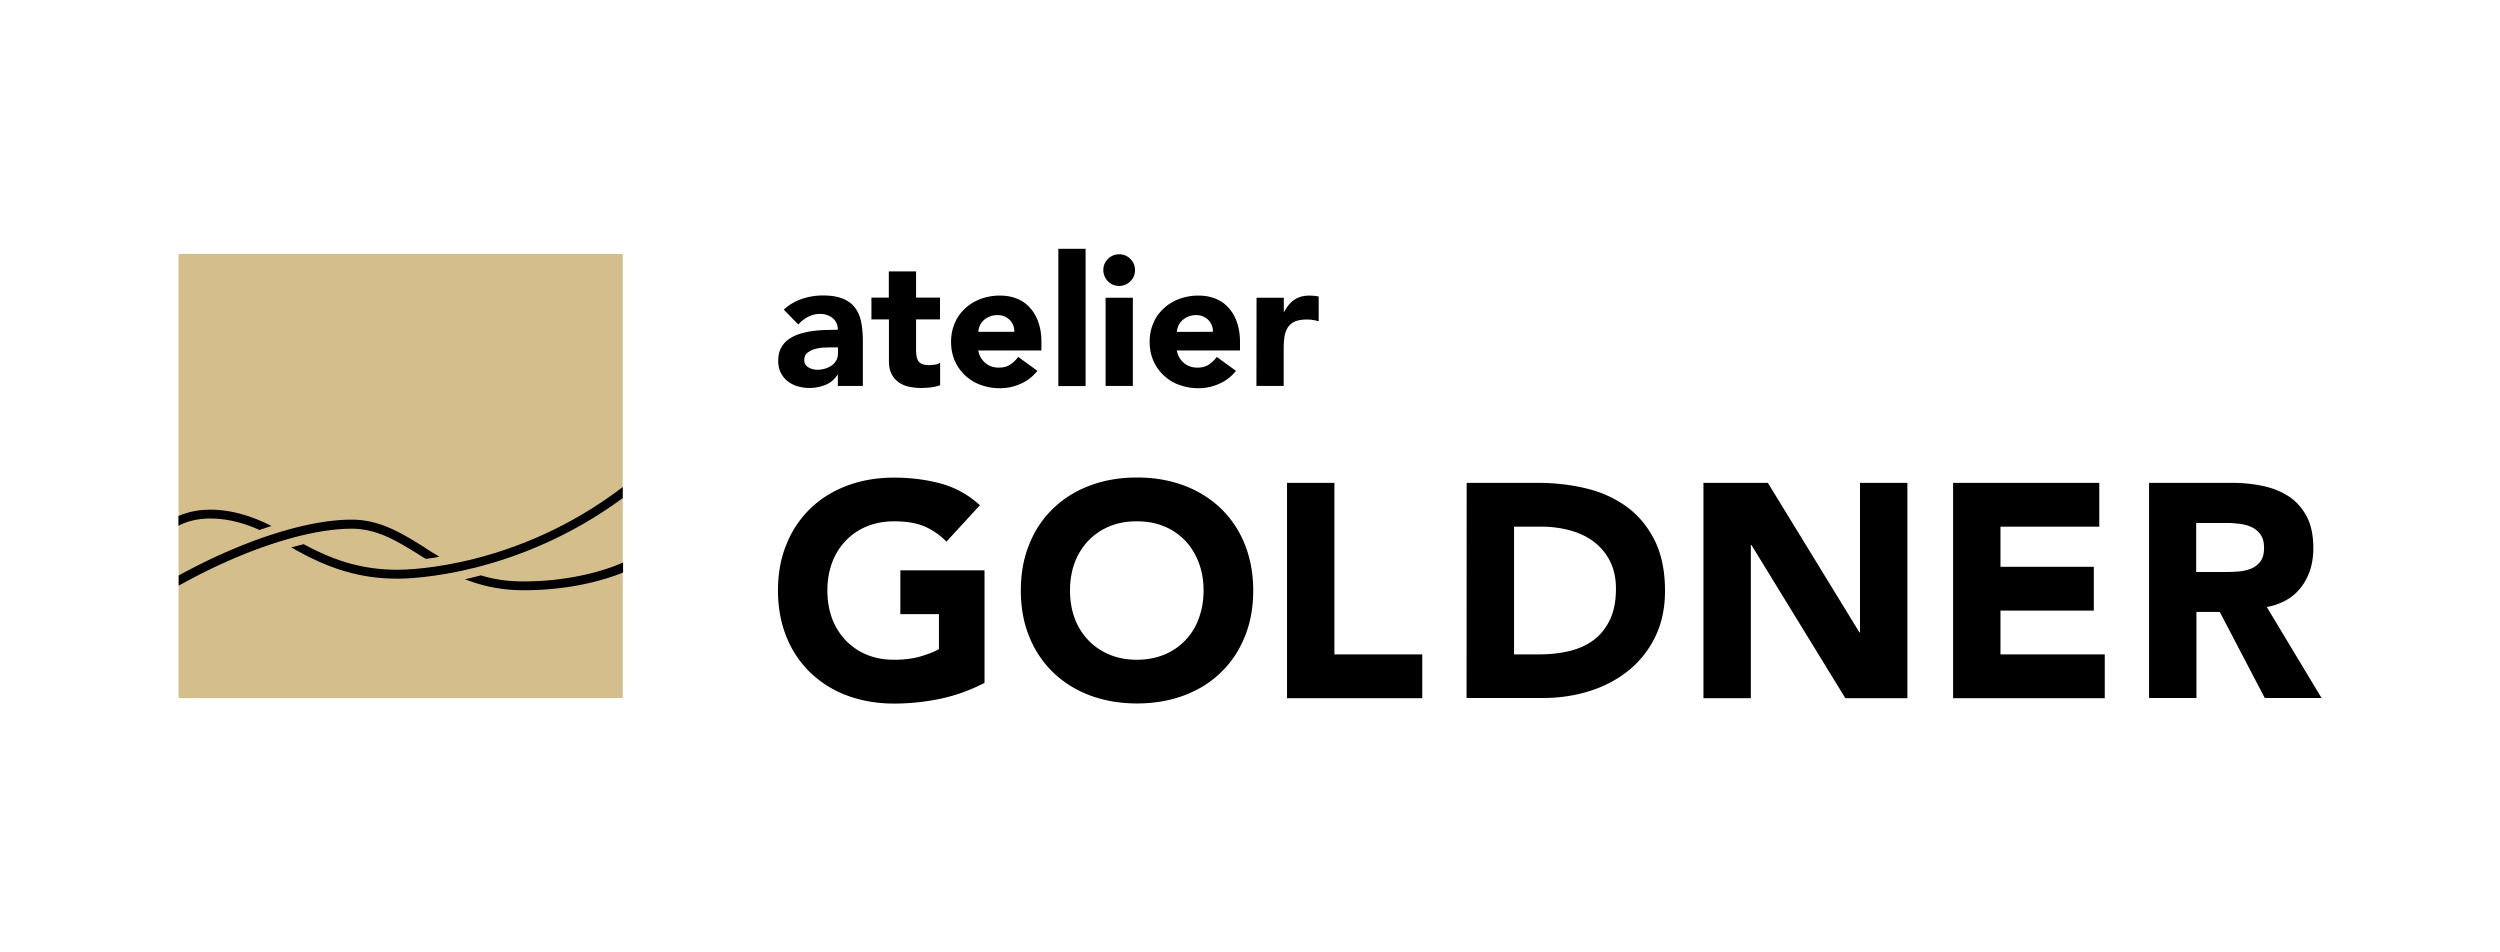
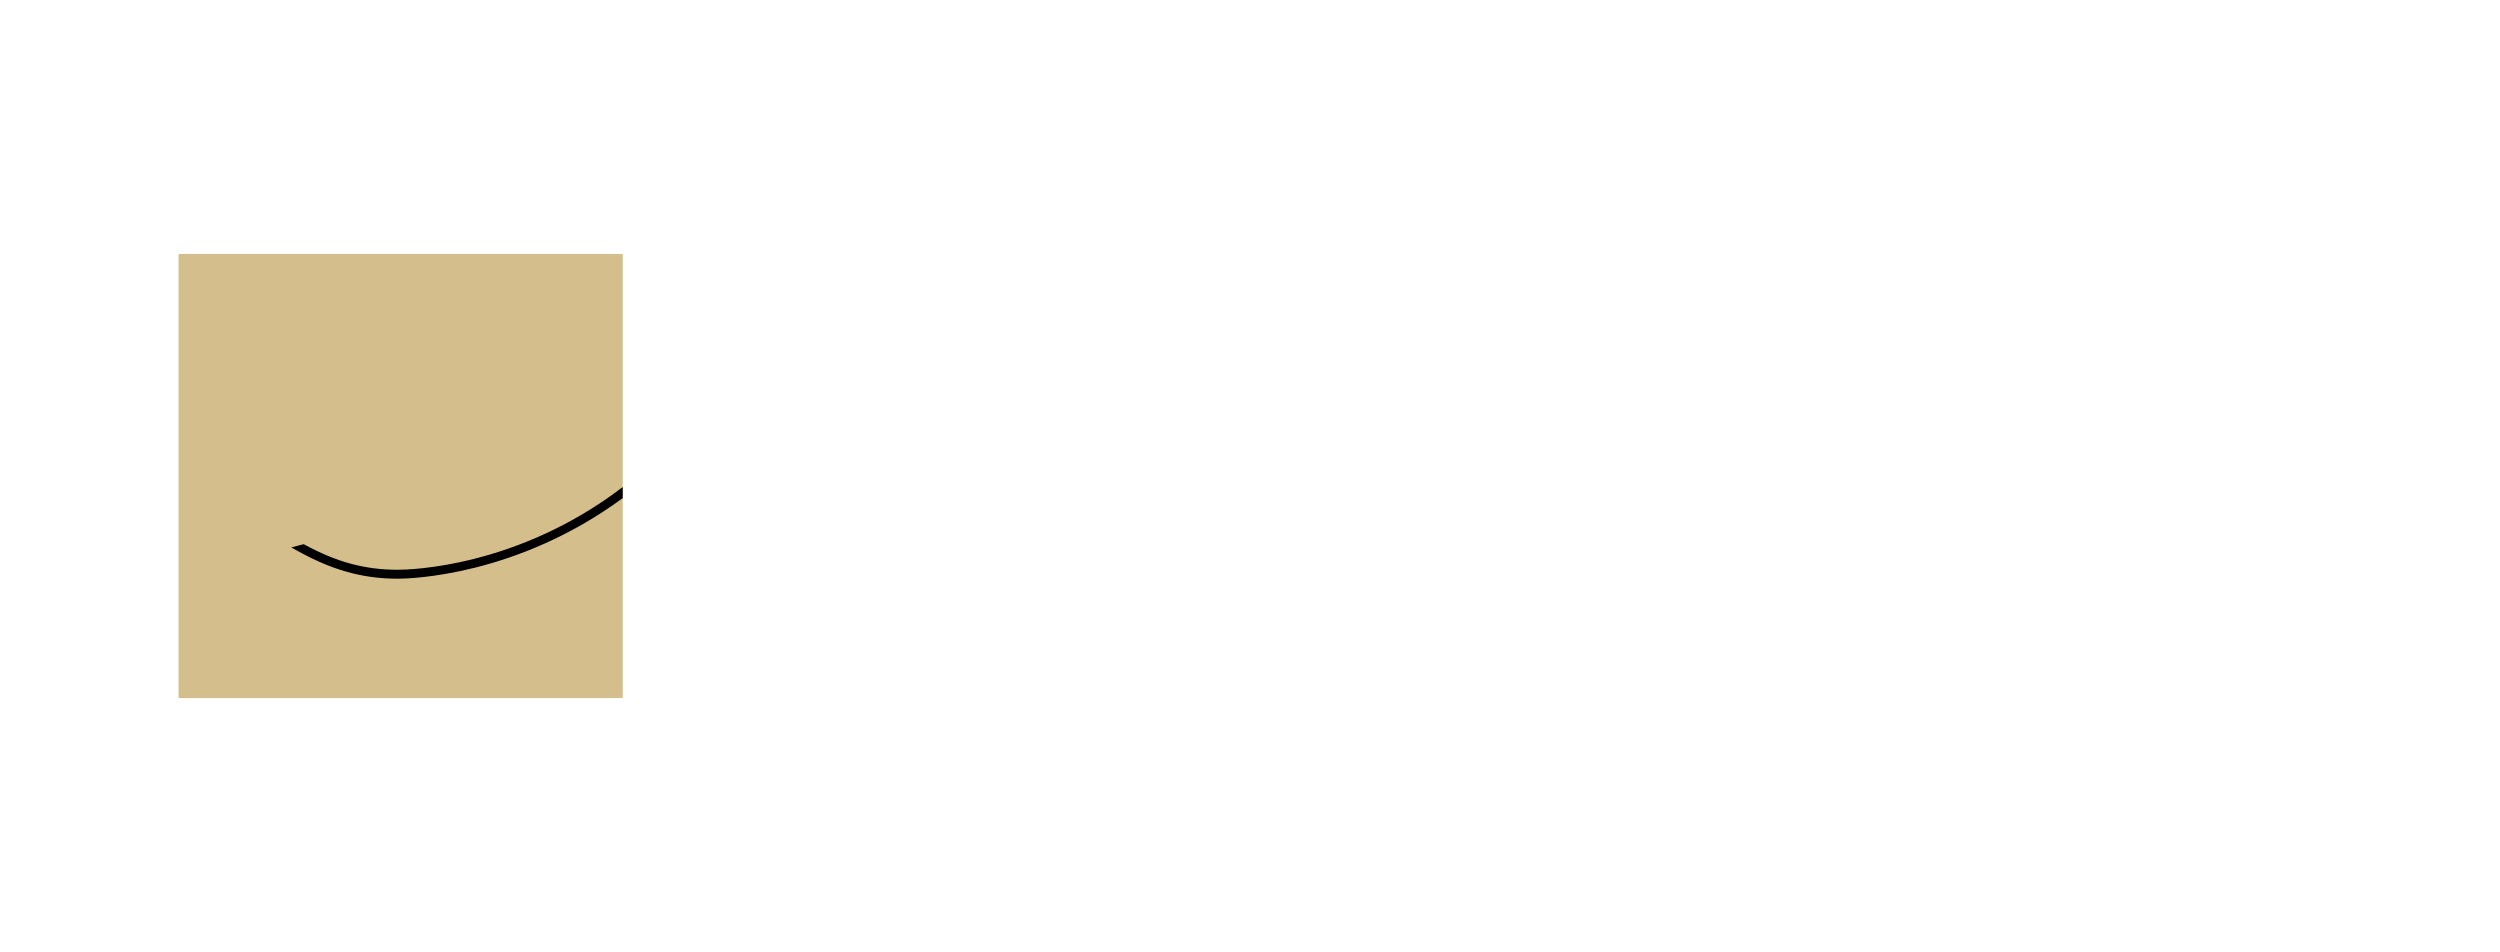
<svg xmlns="http://www.w3.org/2000/svg" xml:space="preserve" width="210" height="80" style="enable-background:new 0 0 210 80">
  <path d="M15 21.33v37.31h37.31V21.33H15z" style="fill:#d4be8b" />
-   <path d="M72.33 27.01c-.1-.48-.28-.87-.54-1.2-.26-.33-.61-.57-1.04-.74s-.98-.25-1.65-.25c-.6 0-1.2.1-1.77.3-.55.19-1.06.49-1.49.89l1.22 1.25c.24-.28.52-.49.83-.65.32-.16.67-.25 1.03-.24.37 0 .74.12 1.03.36.28.24.43.56.43.97-.32 0-.66.01-1.03.02s-.74.04-1.11.09c-.36.05-.72.13-1.07.24-.33.1-.64.25-.92.45-.27.19-.48.43-.64.73-.16.29-.24.65-.24 1.08 0 .38.07.71.21.99.14.28.34.53.58.72.25.19.53.34.84.43.32.09.65.14 1 .14.47 0 .92-.09 1.34-.26.42-.17.77-.47 1.01-.85h.03v.94h2.1v-3.77c0-.61-.05-1.16-.15-1.64zm-1.94 2.66c0 .23-.05.44-.15.61-.1.18-.23.32-.39.43-.17.11-.35.2-.56.26-.21.06-.43.09-.65.09-.25 0-.5-.07-.73-.2a.663.663 0 0 1-.35-.61c0-.26.08-.46.25-.6.18-.15.39-.26.61-.32.25-.07.5-.12.75-.13.26-.01.48-.02.65-.02h.57v.49zM78.96 26.83h-2.01v2.47c0 .2.01.39.03.56.02.17.07.31.14.43.08.13.19.23.33.28.15.07.34.1.59.1.12 0 .28-.01.48-.04.2-.02.35-.08.45-.18v1.91c-.26.09-.52.15-.79.18s-.54.05-.81.05c-.36 0-.72-.04-1.07-.12a2.2 2.2 0 0 1-.85-.39 1.81 1.81 0 0 1-.57-.69c-.14-.28-.21-.63-.21-1.04v-3.52H73.2V25h1.46v-2.2h2.29V25h2.01v1.83zM87.48 28.72c0-.59-.08-1.12-.24-1.6-.16-.48-.39-.89-.69-1.23-.3-.35-.68-.62-1.1-.79-.43-.18-.91-.27-1.44-.27-.55-.01-1.09.09-1.61.27-.48.18-.93.44-1.31.79-.38.35-.68.76-.88 1.23a3.94 3.94 0 0 0-.32 1.6c0 .59.11 1.12.32 1.6.21.47.51.89.88 1.23.38.35.82.62 1.31.79.52.18 1.06.28 1.61.27.6 0 1.2-.13 1.74-.38.55-.24 1.02-.61 1.39-1.08l-1.61-1.17c-.2.27-.42.48-.68.65-.26.17-.57.25-.95.25-.45 0-.82-.13-1.13-.39-.31-.26-.51-.61-.6-1.05h5.31v-.72zm-5.3-.85c.02-.37.18-.72.45-.97a1.688 1.688 0 0 1 1.17-.43c.42 0 .75.14 1.02.41.26.26.4.62.38.99h-3.02zM88.9 20.9h2.29v11.53H88.9zM92.68 22.69c0-.37.13-.68.39-.94.25-.25.58-.39.94-.39.37 0 .68.13.94.39.26.26.39.57.39.94s-.13.68-.39.94c-.25.25-.59.39-.94.39-.37 0-.68-.13-.94-.39-.25-.25-.39-.6-.39-.94zM92.87 25.01h2.29v7.41h-2.29v-7.41zM104.16 28.72c0-.59-.08-1.12-.24-1.6-.16-.48-.39-.89-.69-1.23-.3-.35-.68-.62-1.1-.79-.43-.18-.91-.27-1.44-.27-.55-.01-1.09.09-1.61.27-.48.18-.93.44-1.31.79-.38.35-.68.76-.88 1.23a3.94 3.94 0 0 0-.32 1.6c0 .59.11 1.12.32 1.6.21.47.51.89.88 1.23.38.35.82.62 1.31.79.52.18 1.06.28 1.61.27.6 0 1.2-.13 1.74-.38.55-.24 1.02-.61 1.39-1.08l-1.61-1.17c-.2.27-.42.48-.68.65-.26.17-.57.25-.95.25-.45 0-.82-.13-1.13-.39-.31-.26-.51-.61-.6-1.05h5.31v-.72zm-5.3-.84c.02-.37.18-.72.45-.97.32-.29.74-.45 1.17-.44.42 0 .75.14 1.02.41.26.26.4.62.38.99l-3.02.01zM105.55 25.01h2.29v1.19h.03c.24-.46.53-.8.87-1.03.34-.23.76-.34 1.26-.34.13 0 .27.01.4.02s.25.03.37.06v2.08a2.77 2.77 0 0 0-.48-.11c-.16-.03-.33-.04-.5-.04-.44 0-.78.06-1.04.18a1.4 1.4 0 0 0-.59.51c-.14.24-.23.51-.27.79-.04.3-.06.64-.06 1.01v3.09h-2.29l.01-7.41zM82.7 57.36a14.6 14.6 0 0 1-3.68 1.33c-1.28.27-2.6.41-3.91.41-1.41 0-2.71-.22-3.91-.66a9.017 9.017 0 0 1-3.09-1.9 8.611 8.611 0 0 1-2.03-3c-.48-1.17-.73-2.49-.73-3.93 0-1.45.24-2.76.73-3.93a8.611 8.611 0 0 1 2.03-3c.87-.83 1.9-1.46 3.09-1.9 1.19-.44 2.49-.66 3.91-.66s2.78.18 4 .52c1.2.34 2.29.96 3.2 1.8L79.5 45.5a5.75 5.75 0 0 0-1.84-1.28c-.68-.29-1.53-.43-2.55-.43-.85 0-1.62.15-2.31.43-.67.28-1.27.69-1.77 1.21-.5.53-.89 1.16-1.14 1.85-.26.72-.39 1.49-.39 2.32 0 .83.13 1.63.39 2.34.25.68.64 1.31 1.14 1.84.5.52 1.1.94 1.77 1.21.69.29 1.46.43 2.31.43s1.62-.1 2.25-.29c.63-.19 1.13-.39 1.51-.6v-2.94h-3.24v-3.68h7.07v9.45zM104.54 45.67a8.611 8.611 0 0 0-2.03-3c-.87-.82-1.9-1.46-3.09-1.9-1.2-.44-2.49-.66-3.91-.66s-2.72.22-3.91.66c-1.19.44-2.22 1.07-3.09 1.9a8.43 8.43 0 0 0-2.03 3c-.49 1.17-.73 2.48-.73 3.93s.24 2.76.73 3.93a8.611 8.611 0 0 0 2.03 3c.87.82 1.9 1.46 3.09 1.9 1.2.44 2.5.66 3.91.66 1.41 0 2.72-.22 3.91-.66 1.19-.44 2.22-1.07 3.09-1.9s1.55-1.82 2.03-3c.49-1.17.73-2.48.73-3.93 0-1.44-.25-2.75-.73-3.93zm-3.84 6.27a5.148 5.148 0 0 1-2.9 3.05c-.69.28-1.46.43-2.31.43s-1.62-.15-2.31-.44c-.67-.27-1.27-.69-1.77-1.21-.5-.53-.89-1.16-1.14-1.84-.26-.71-.39-1.49-.39-2.34 0-.83.13-1.6.39-2.31.25-.69.64-1.32 1.14-1.85.5-.52 1.1-.93 1.77-1.21.69-.29 1.46-.43 2.31-.43s1.62.14 2.31.43c.67.27 1.27.69 1.77 1.21.49.52.86 1.13 1.13 1.85.27.71.4 1.47.4 2.32 0 .87-.14 1.64-.4 2.34zM108.11 40.56h3.98v14.41h7.38v3.68h-11.36V40.56zM139.01 45.43c-.57-1.15-1.34-2.1-2.31-2.82-.97-.72-2.11-1.25-3.41-1.57-1.3-.32-2.67-.48-4.12-.48h-5.97l-.01 18.07h6.51c1.31 0 2.61-.2 3.86-.59 1.22-.39 2.3-.96 3.24-1.72s1.7-1.72 2.23-2.81c.55-1.12.83-2.41.83-3.87 0-1.65-.28-3.04-.85-4.21zm-3.77 6.62c-.34.7-.79 1.28-1.37 1.71-.57.43-1.26.74-2.05.93-.8.19-1.65.28-2.57.28h-2.07V44.24h2.35c.81 0 1.61.11 2.39.32.76.22 1.42.53 1.98.96s1.02.98 1.34 1.62c.33.65.5 1.42.5 2.31 0 1.03-.17 1.89-.5 2.6zM143.09 40.56h5.41l7.69 12.56h.05V40.56h3.98v18.09h-5.21l-7.89-12.87h-.05v12.87h-3.98zM164.06 40.56h12.28v3.68h-8.3v3.37h7.84v3.68h-7.84v3.68h8.76v3.68h-12.74V40.56zM190.41 50.99c1.27-.24 2.25-.81 2.91-1.7.67-.89 1-1.97 1-3.25 0-1.05-.18-1.93-.55-2.64-.37-.7-.86-1.26-1.48-1.68-.62-.41-1.34-.71-2.17-.89s-1.7-.27-2.62-.27h-6.98v18.07h3.98V51.4h1.96l3.78 7.23h4.77l-4.6-7.64zm-.55-3.81c-.21.27-.49.48-.81.6-.35.13-.72.21-1.09.23-.39.03-.77.04-1.13.04h-2.35v-4.12h2.6c.37 0 .74.03 1.1.08.38.05.71.14 1 .29.29.15.54.36.72.63.19.27.28.64.28 1.1 0 .5-.11.88-.32 1.15zM15 44.16c1.73-.92 4.3-.78 6.8.36.33-.12.69-.24 1.01-.33-2.81-1.46-5.7-1.79-7.82-.84v.81H15zm20.18 2.42c.18.12.39.24.57.36.36-.03.75-.09 1.16-.18-.45-.27-.92-.54-1.34-.84-1.88-1.16-3.67-2.27-6.03-2.27-3.79 0-9.19 1.76-14.53 4.69v.81l.03.03c5.34-2.98 10.77-4.77 14.53-4.77 2.11.02 3.72 1 5.61 2.17zm17.13.68c-.45.21-3.58 1.58-8.36 1.58-1.34 0-2.51-.18-3.55-.51-.48.12-.93.24-1.34.33 1.4.54 2.98.92 4.92.92 4.36 0 7.34-1.07 8.36-1.49v-.84l-.03.01z" />
  <path d="M52.31 40.91c-8.83 6.75-17.88 6.95-18.89 6.95-2.75 0-5.13-.63-7.91-2.15-.33.09-.69.18-1.04.27 3.19 1.85 5.85 2.63 8.95 2.63 1.01 0 9.97-.21 18.89-6.77v-.93z" />
</svg>